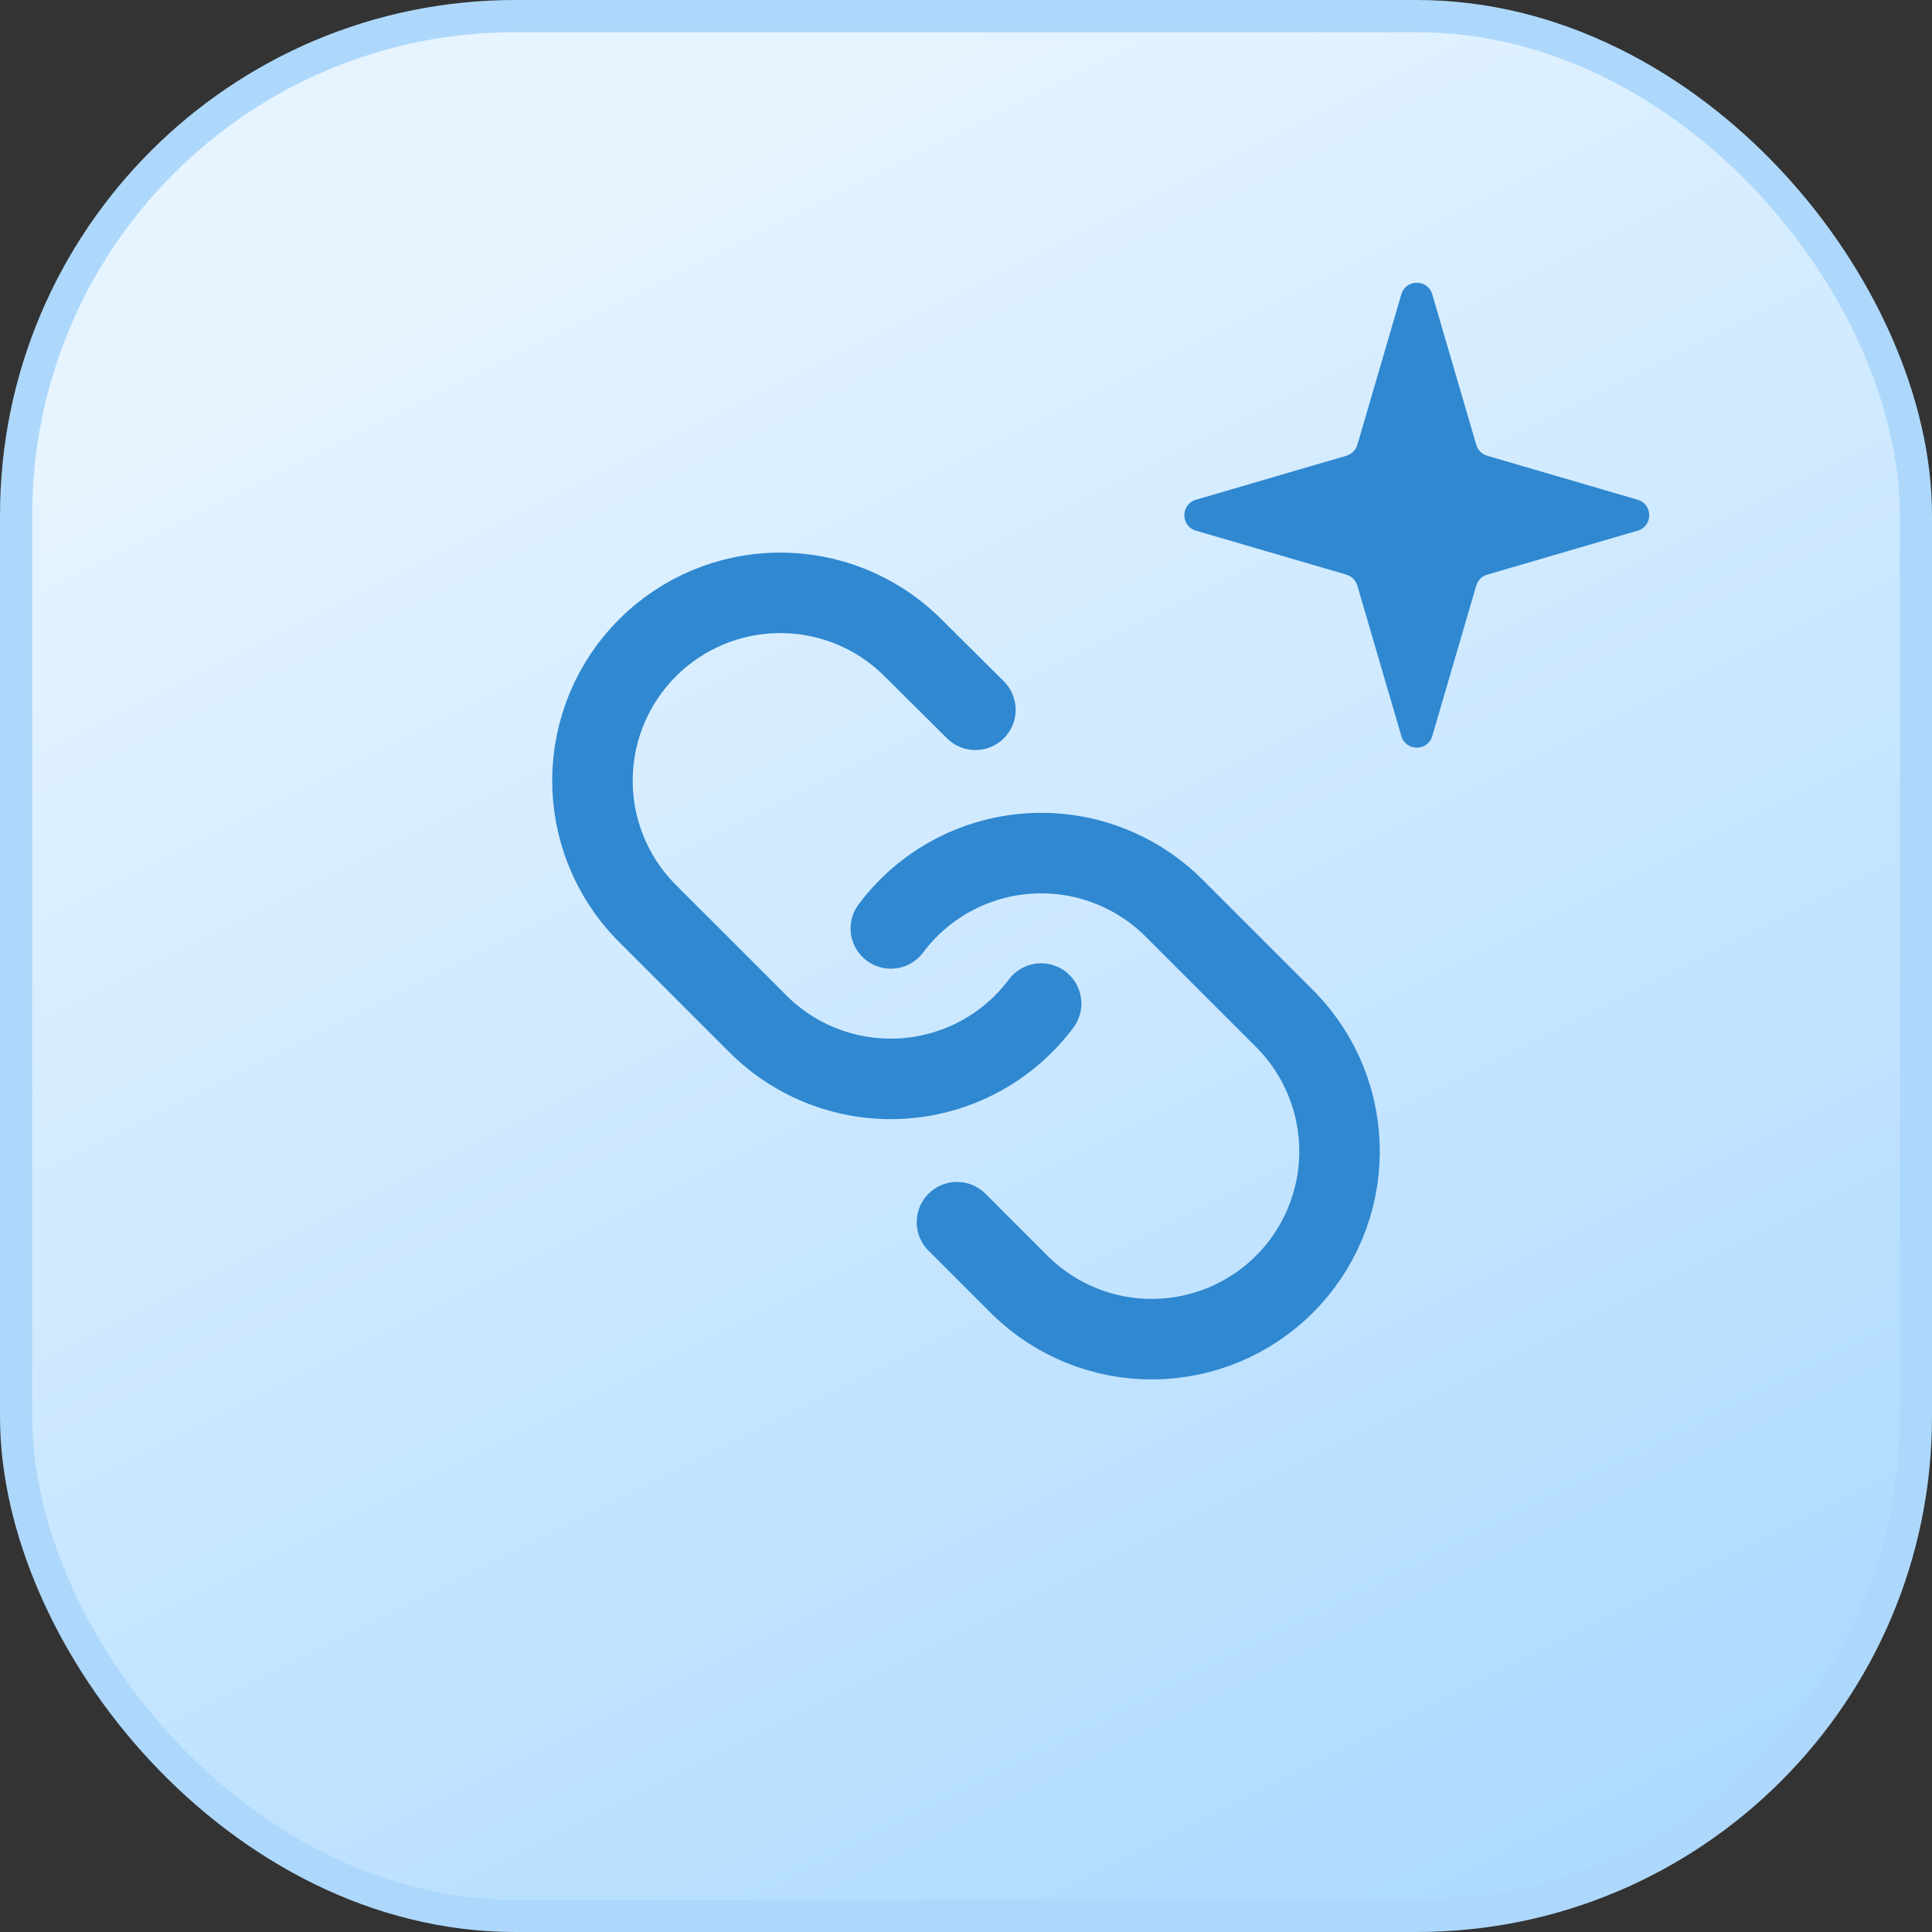
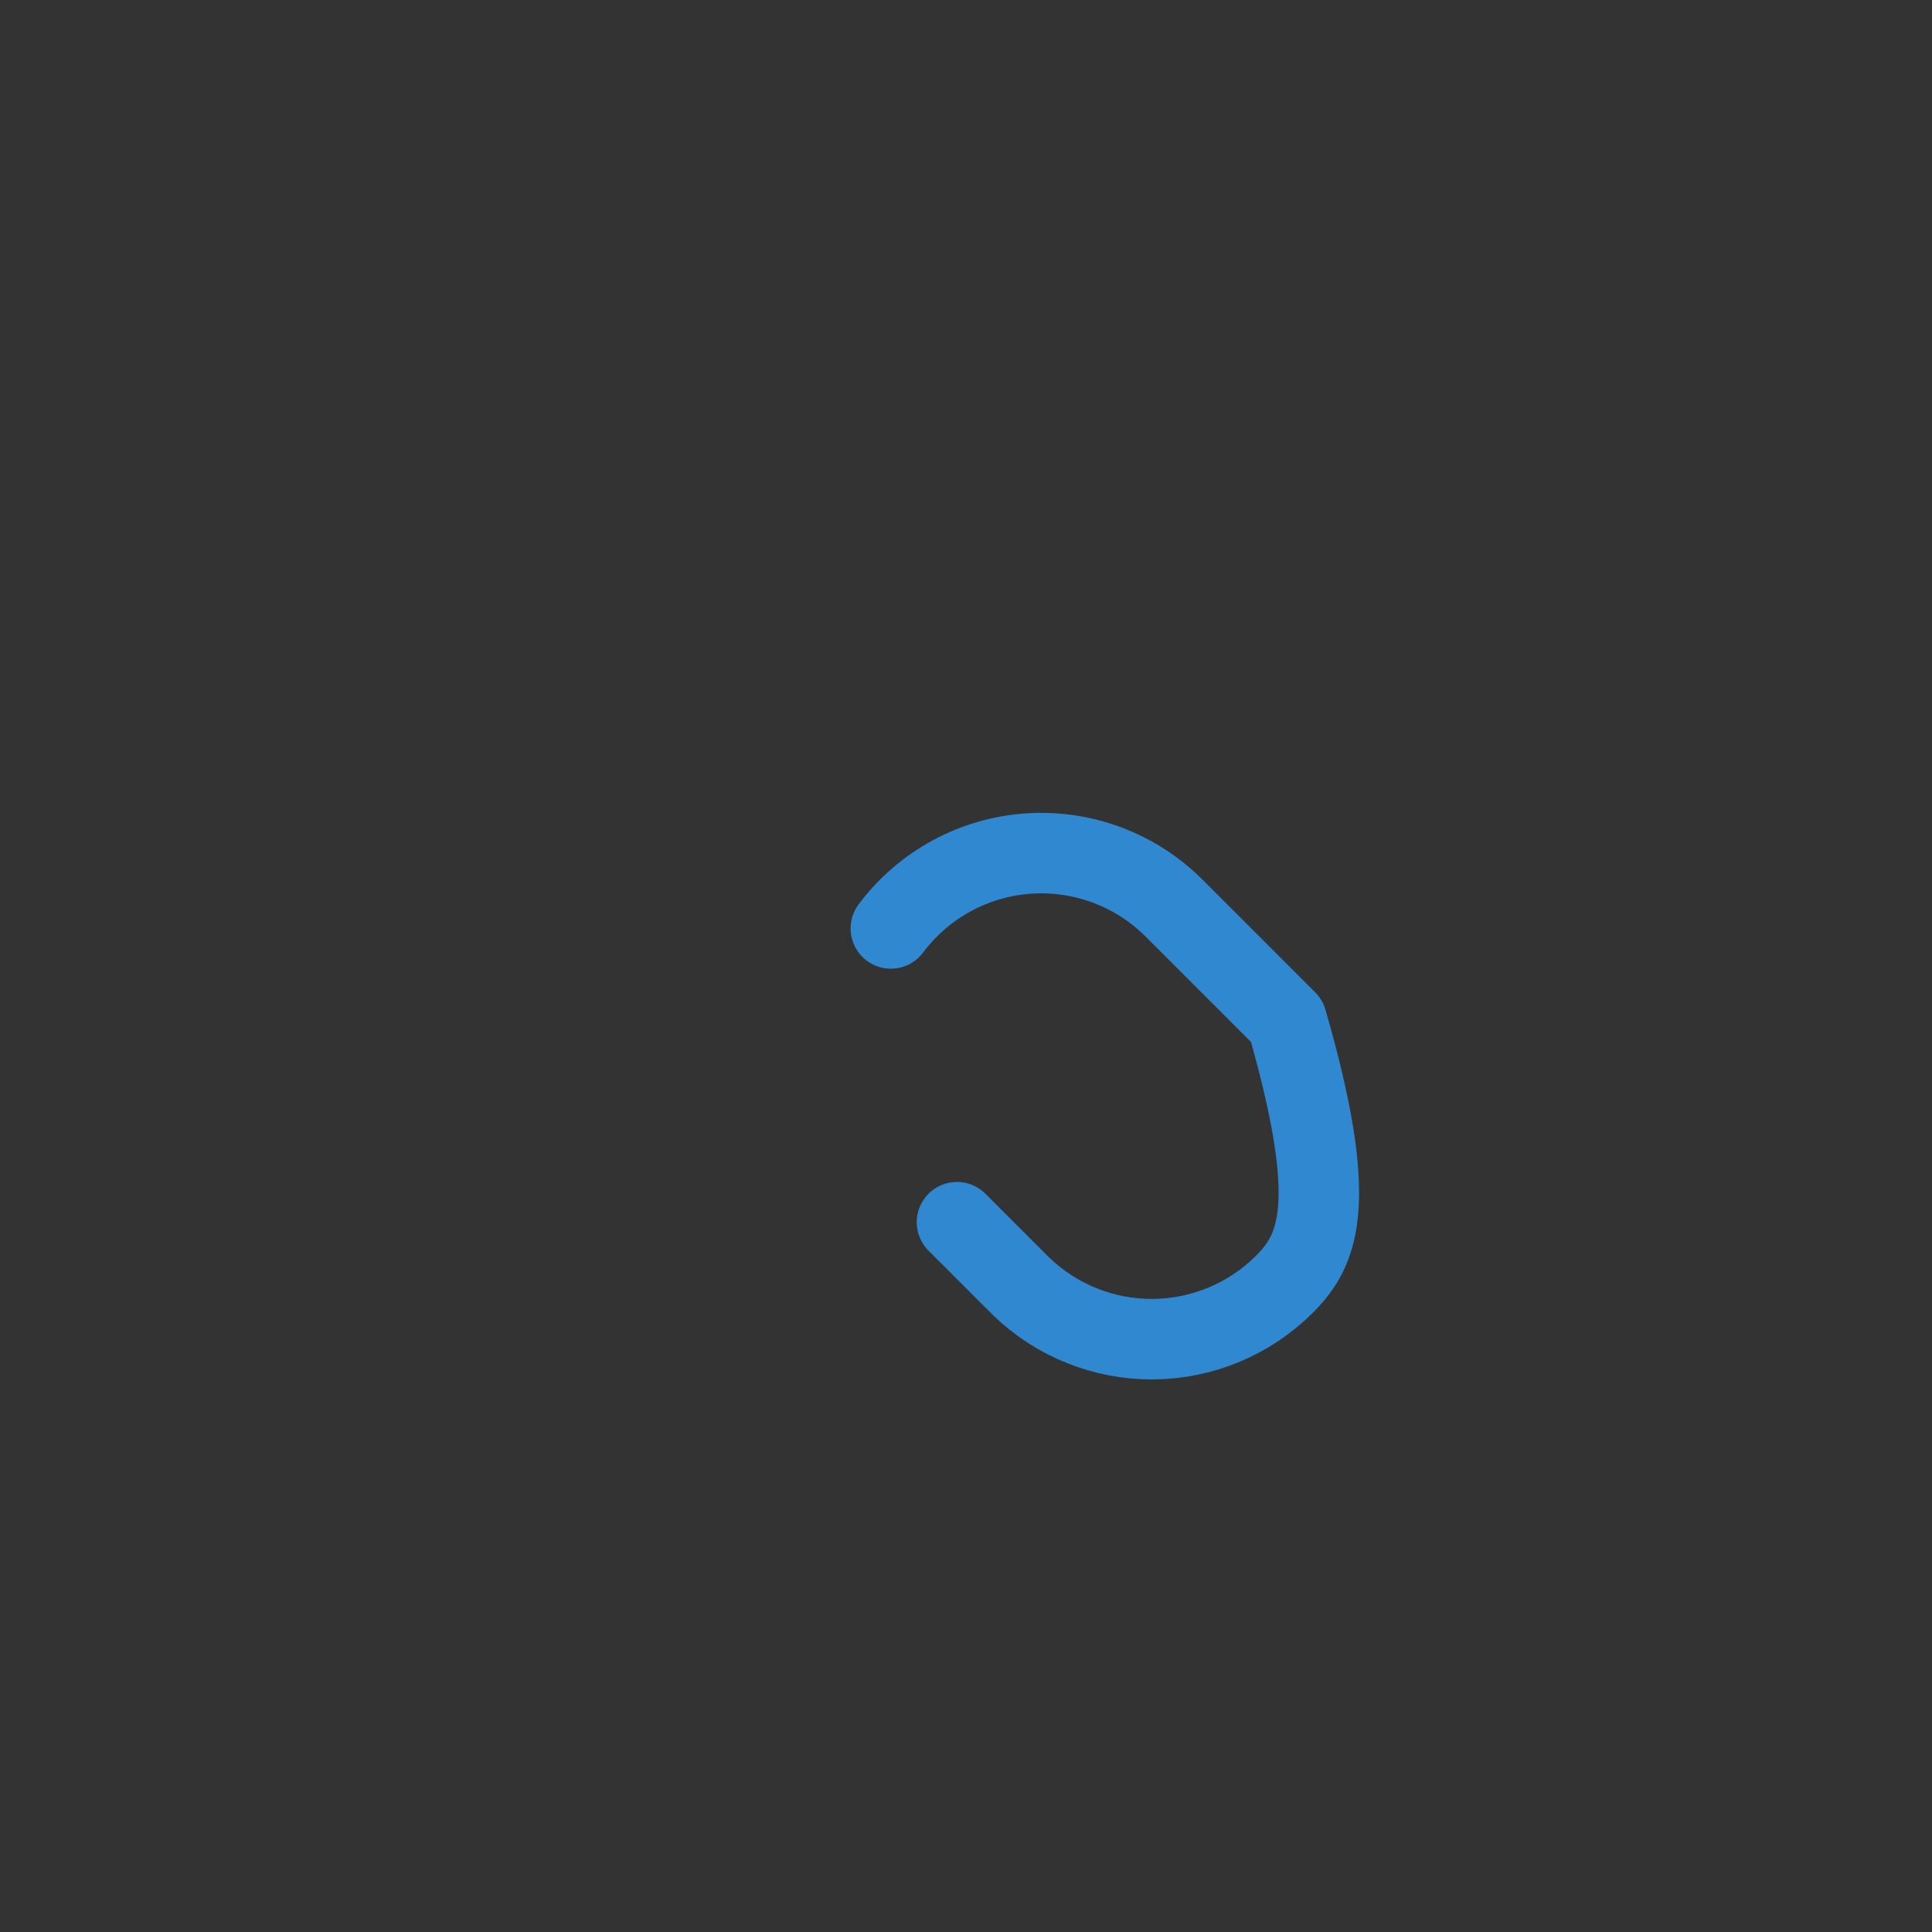
<svg xmlns="http://www.w3.org/2000/svg" width="120" height="120" viewBox="0 0 120 120" fill="none">
  <rect x="0" y="0" width="120" height="120" fill="#333333" stroke="none" />
-   <rect x="1" y="1" width="118" height="118" rx="31" fill="url(#paint0_linear_11497_206)" />
-   <rect x="1" y="1" width="118" height="118" rx="31" stroke="#ADD8FB" stroke-width="2" />
-   <path d="M87.04 18.282C87.321 17.323 88.679 17.323 88.96 18.282L91.693 27.628C91.789 27.955 92.045 28.211 92.372 28.307L101.718 31.04C102.677 31.321 102.677 32.679 101.718 32.96L92.372 35.693C92.045 35.789 91.789 36.045 91.693 36.372L88.96 45.718C88.679 46.677 87.321 46.677 87.04 45.718L84.307 36.372C84.211 36.045 83.955 35.789 83.628 35.693L74.282 32.96C73.323 32.679 73.323 31.321 74.282 31.04L83.628 28.307C83.955 28.211 84.211 27.955 84.307 27.628L87.04 18.282Z" fill="#2F88D0" />
-   <path d="M64.666 62.333C63.664 63.673 62.386 64.781 60.917 65.584C59.449 66.386 57.826 66.863 56.157 66.982C54.489 67.102 52.814 66.861 51.246 66.276C49.679 65.692 48.255 64.776 47.073 63.593L40.073 56.593C37.947 54.393 36.772 51.446 36.798 48.387C36.825 45.328 38.052 42.402 40.215 40.239C42.378 38.076 45.304 36.849 48.363 36.822C51.422 36.796 54.369 37.971 56.569 40.097L60.583 44.087" stroke="#2F88D0" stroke-width="5" stroke-linecap="round" stroke-linejoin="round" />
-   <path d="M55.333 57.667C56.335 56.327 57.613 55.219 59.081 54.416C60.55 53.614 62.173 53.137 63.842 53.018C65.51 52.898 67.185 53.139 68.753 53.724C70.32 54.309 71.743 55.224 72.926 56.407L79.926 63.407C82.051 65.607 83.227 68.554 83.201 71.613C83.174 74.672 81.947 77.598 79.784 79.761C77.621 81.924 74.695 83.151 71.636 83.178C68.577 83.204 65.63 82.028 63.429 79.903L59.44 75.913" stroke="#2F88D0" stroke-width="5" stroke-linecap="round" stroke-linejoin="round" />
+   <path d="M55.333 57.667C56.335 56.327 57.613 55.219 59.081 54.416C60.55 53.614 62.173 53.137 63.842 53.018C65.51 52.898 67.185 53.139 68.753 53.724C70.32 54.309 71.743 55.224 72.926 56.407L79.926 63.407C83.174 74.672 81.947 77.598 79.784 79.761C77.621 81.924 74.695 83.151 71.636 83.178C68.577 83.204 65.63 82.028 63.429 79.903L59.44 75.913" stroke="#2F88D0" stroke-width="5" stroke-linecap="round" stroke-linejoin="round" />
  <defs>
    <linearGradient id="paint0_linear_11497_206" x1="60" y1="3.57628e-06" x2="120" y2="120" gradientUnits="userSpaceOnUse">
      <stop stop-color="#E6F4FF" />
      <stop offset="1" stop-color="#A7D7FF" />
    </linearGradient>
  </defs>
</svg>